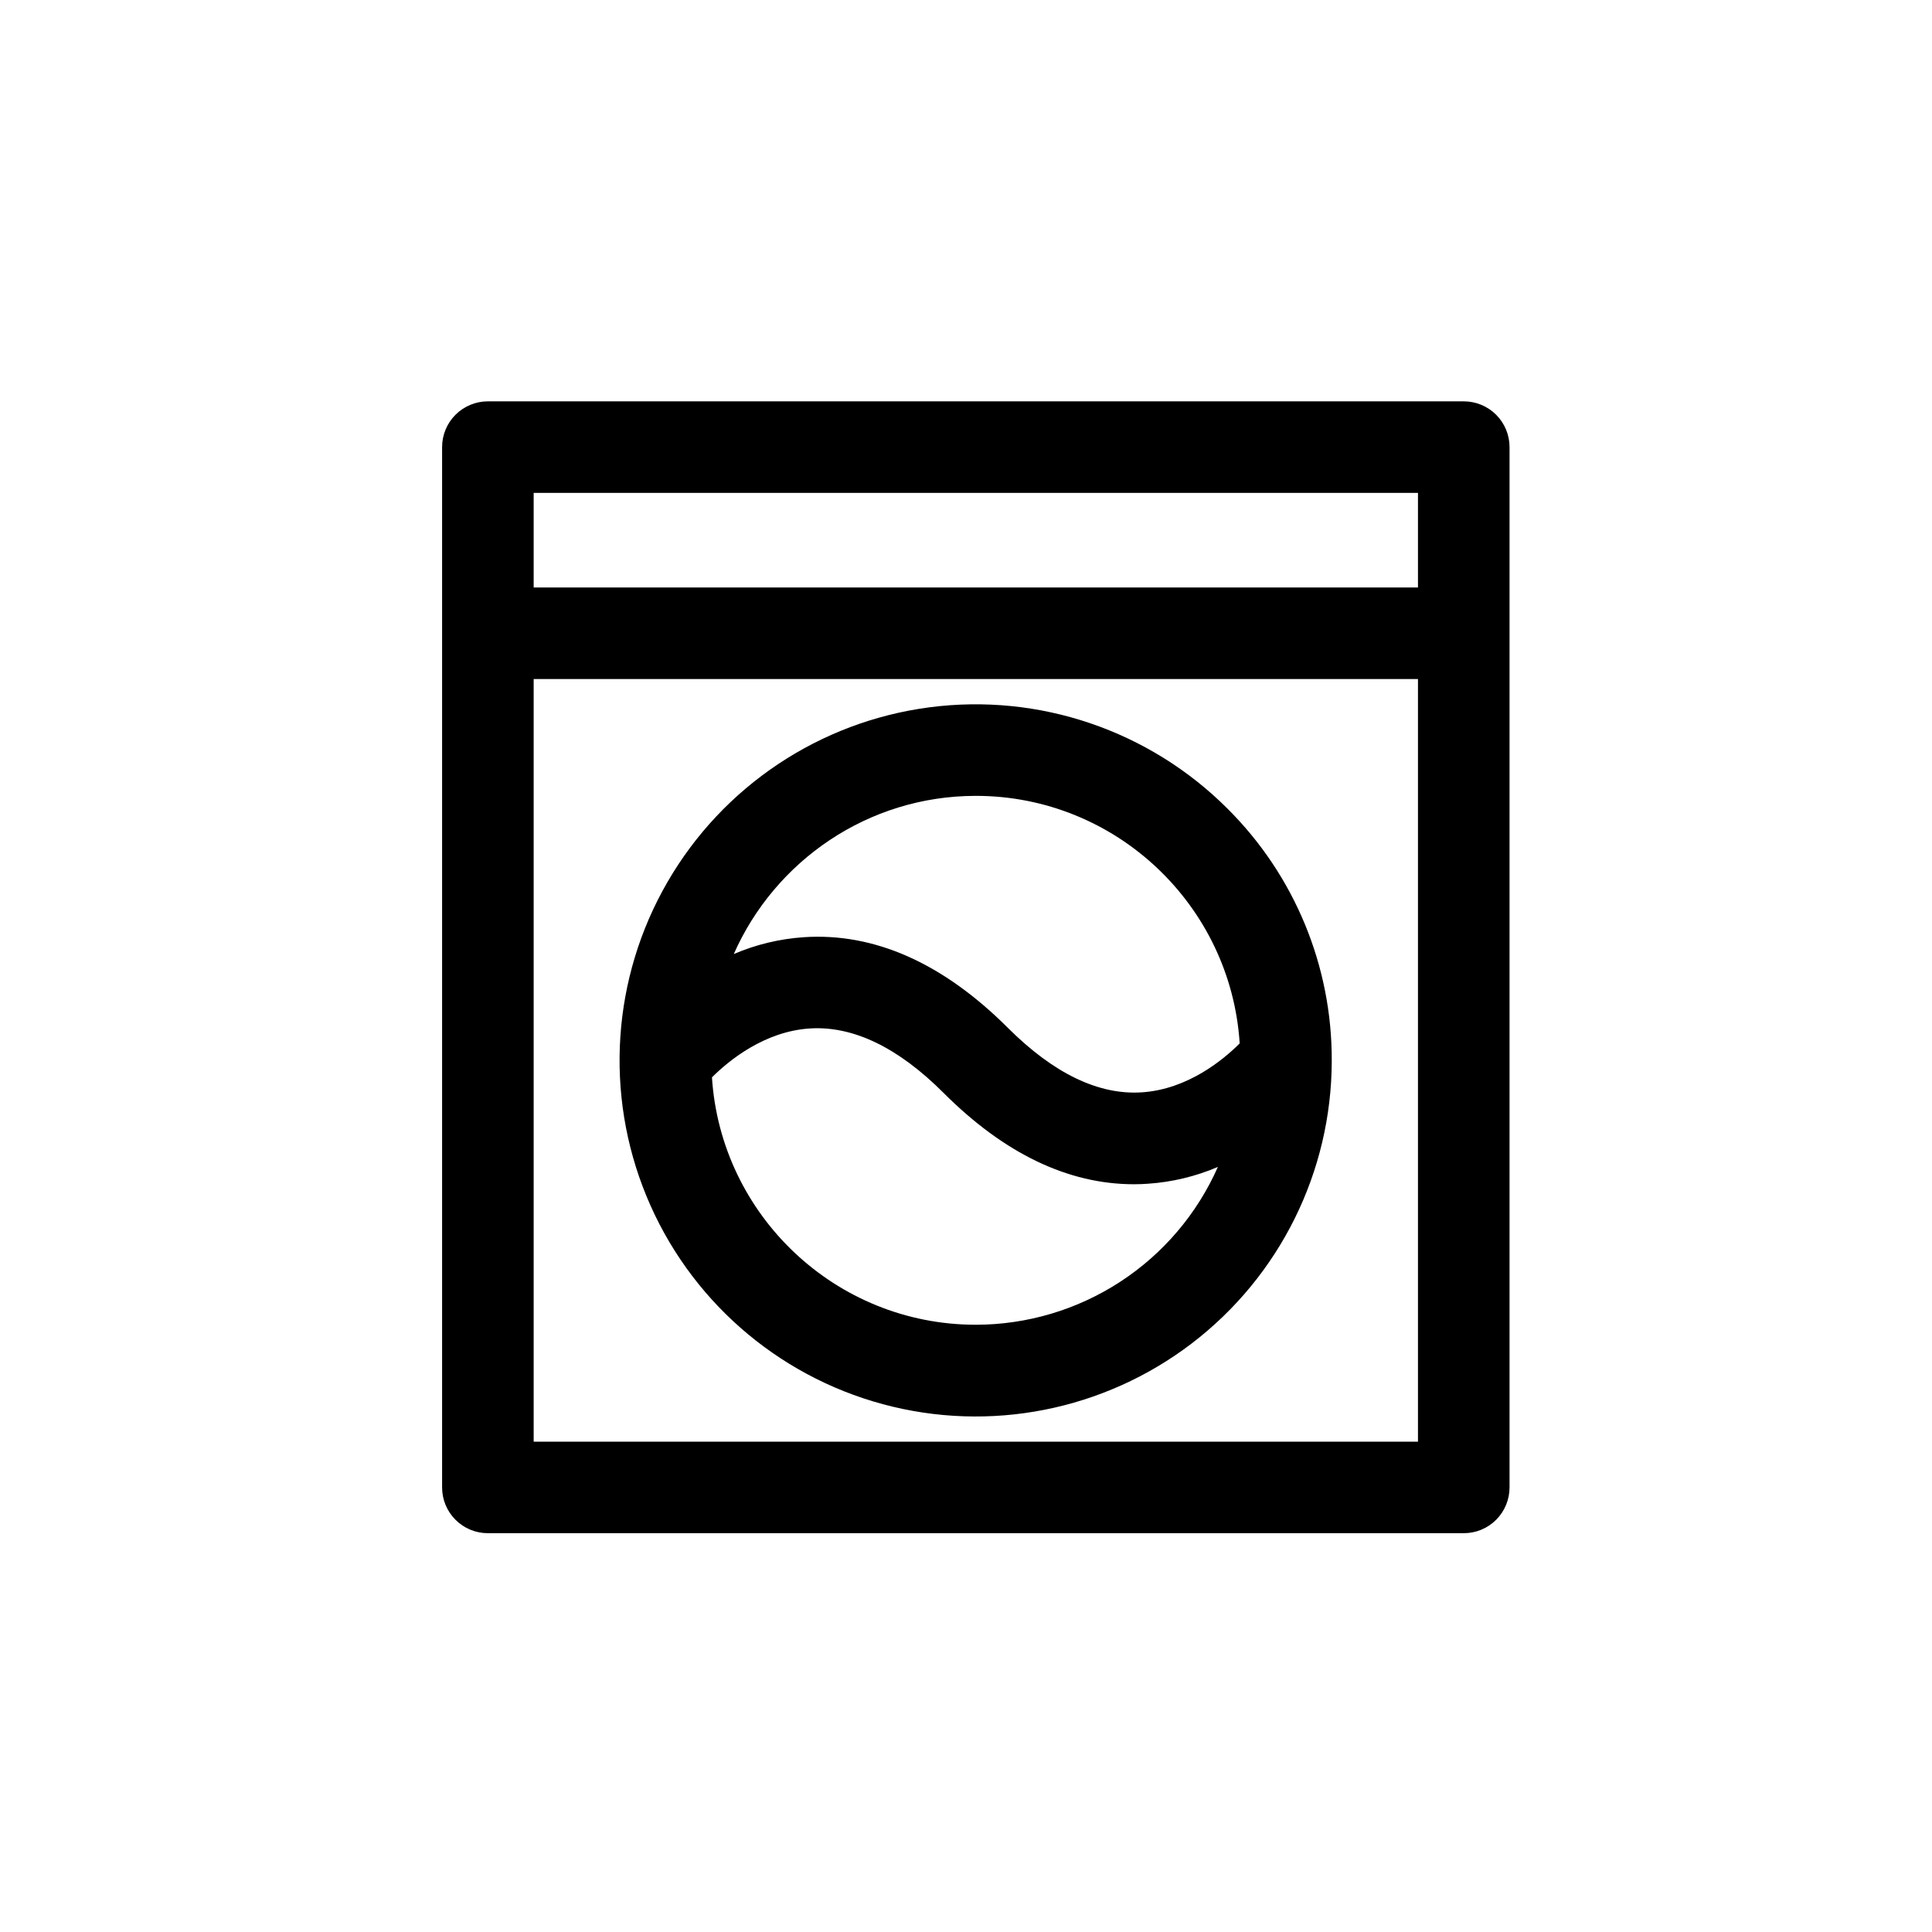
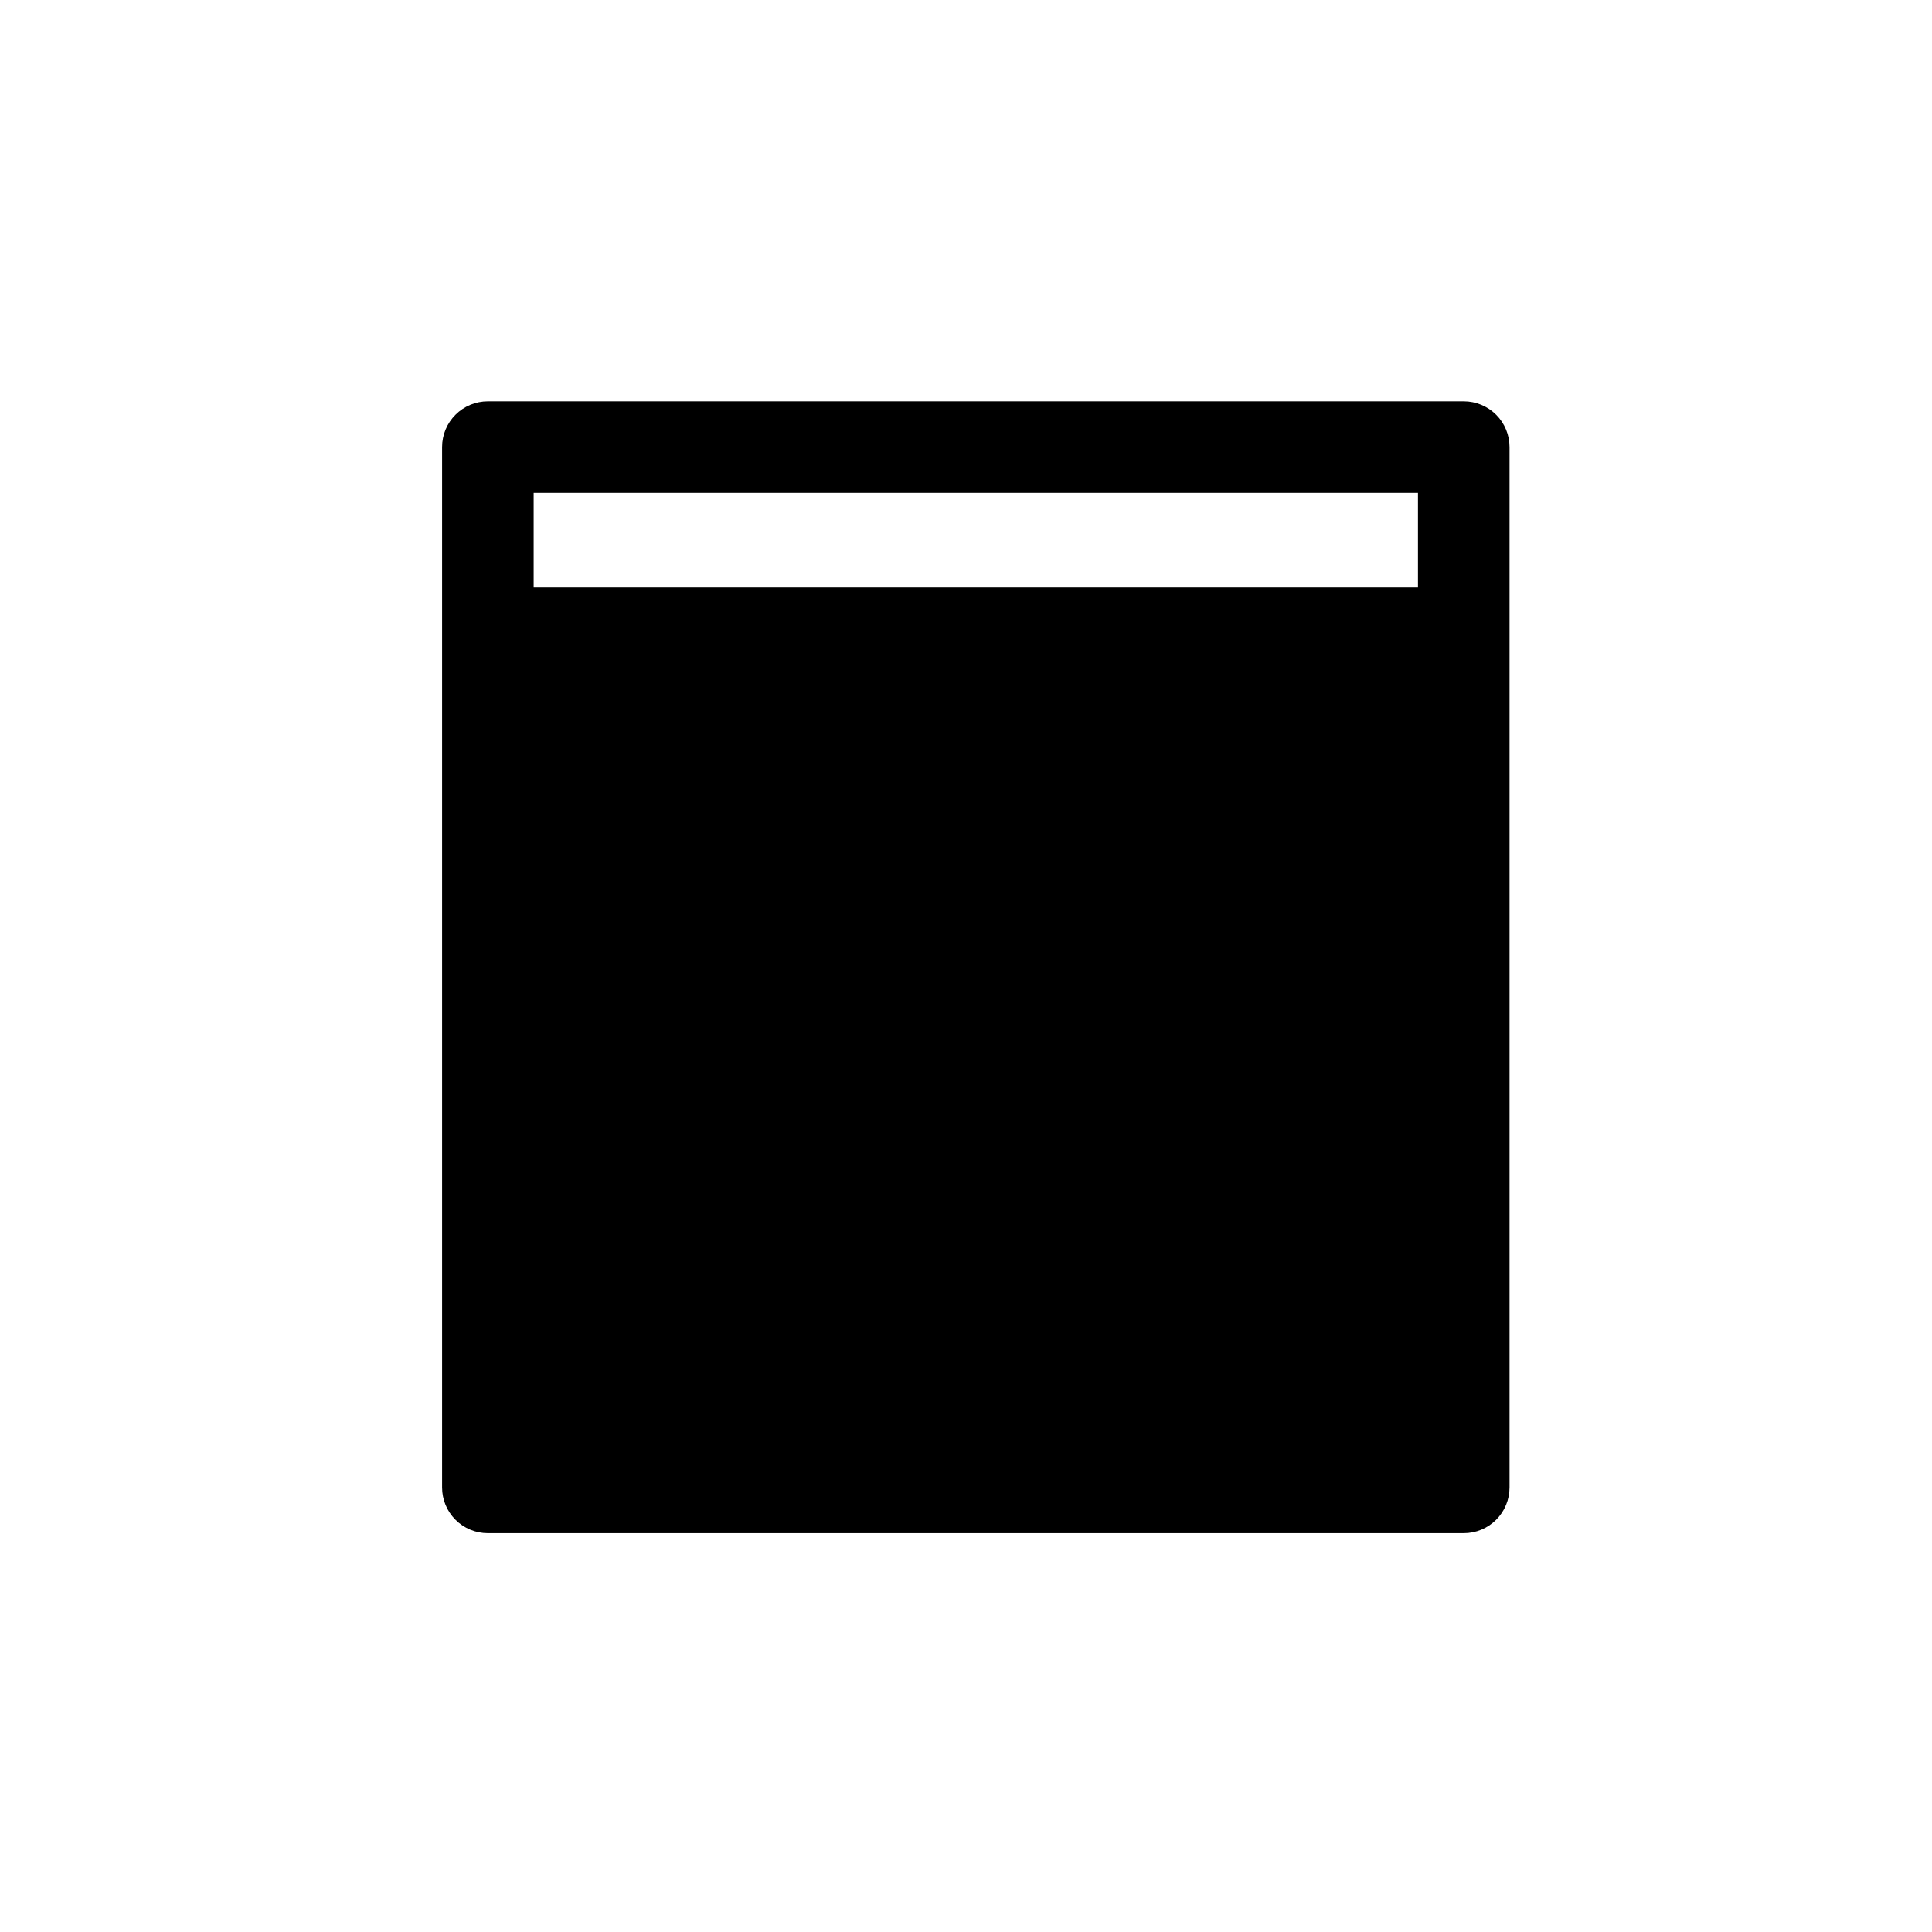
<svg xmlns="http://www.w3.org/2000/svg" fill="#000000" width="800px" height="800px" version="1.1" viewBox="144 144 512 512">
  <g>
-     <path d="m531.91 250.36h-258.62c-3.219 0-6.305 1.277-8.578 3.555-2.277 2.273-3.555 5.359-3.551 8.578v275.69c-0.004 3.215 1.273 6.305 3.551 8.578 2.273 2.277 5.359 3.555 8.578 3.551h258.62c3.219 0.004 6.305-1.273 8.582-3.551 2.273-2.273 3.551-5.363 3.551-8.578v-275.69c0-3.219-1.277-6.305-3.551-8.578-2.277-2.277-5.363-3.555-8.582-3.555zm-12.133 24.266v25.059h-234.35v-25.059zm-234.35 251.43v-202.1h234.35v202.1z" />
-     <path d="m469.31 358.31c-20.73-20.742-49.93-30.672-79.008-26.863-29.078 3.809-54.73 20.922-69.418 46.305-14.691 25.383-16.742 56.152-5.555 83.262 11.184 27.109 34.34 47.477 62.656 55.113 28.312 7.637 58.57 1.676 81.871-16.129 23.301-17.809 37-45.438 37.07-74.762v-0.223c0.07-25.031-9.871-49.051-27.617-66.703zm-66.707-3.398c37.148 0 67.586 29.027 69.926 65.602-4.367 4.367-13.809 12.176-25.941 12.969-11.426 0.75-23.34-4.984-35.426-17.027-17.207-17.207-35.426-25.324-54.133-24.09v0.004c-6.398 0.426-12.676 1.934-18.57 4.457 10.895-24.664 35.559-41.914 64.145-41.914zm0 140.16c-37.148 0-67.586-29.027-69.926-65.559 4.41-4.41 13.941-12.266 26.117-12.969 11.383-0.66 23.25 5.074 35.25 17.074 16.102 16.102 33.043 24.219 50.469 24.219 1.234 0 2.426-0.043 3.66-0.133h0.004c6.398-0.426 12.676-1.934 18.574-4.453-5.496 12.43-14.484 23-25.871 30.426-11.387 7.422-24.684 11.383-38.277 11.395z" />
+     <path d="m531.91 250.36h-258.62c-3.219 0-6.305 1.277-8.578 3.555-2.277 2.273-3.555 5.359-3.551 8.578v275.69c-0.004 3.215 1.273 6.305 3.551 8.578 2.273 2.277 5.359 3.555 8.578 3.551h258.62c3.219 0.004 6.305-1.273 8.582-3.551 2.273-2.273 3.551-5.363 3.551-8.578v-275.69c0-3.219-1.277-6.305-3.551-8.578-2.277-2.277-5.363-3.555-8.582-3.555zm-12.133 24.266v25.059h-234.35v-25.059zm-234.35 251.43v-202.1v202.1z" />
  </g>
</svg>